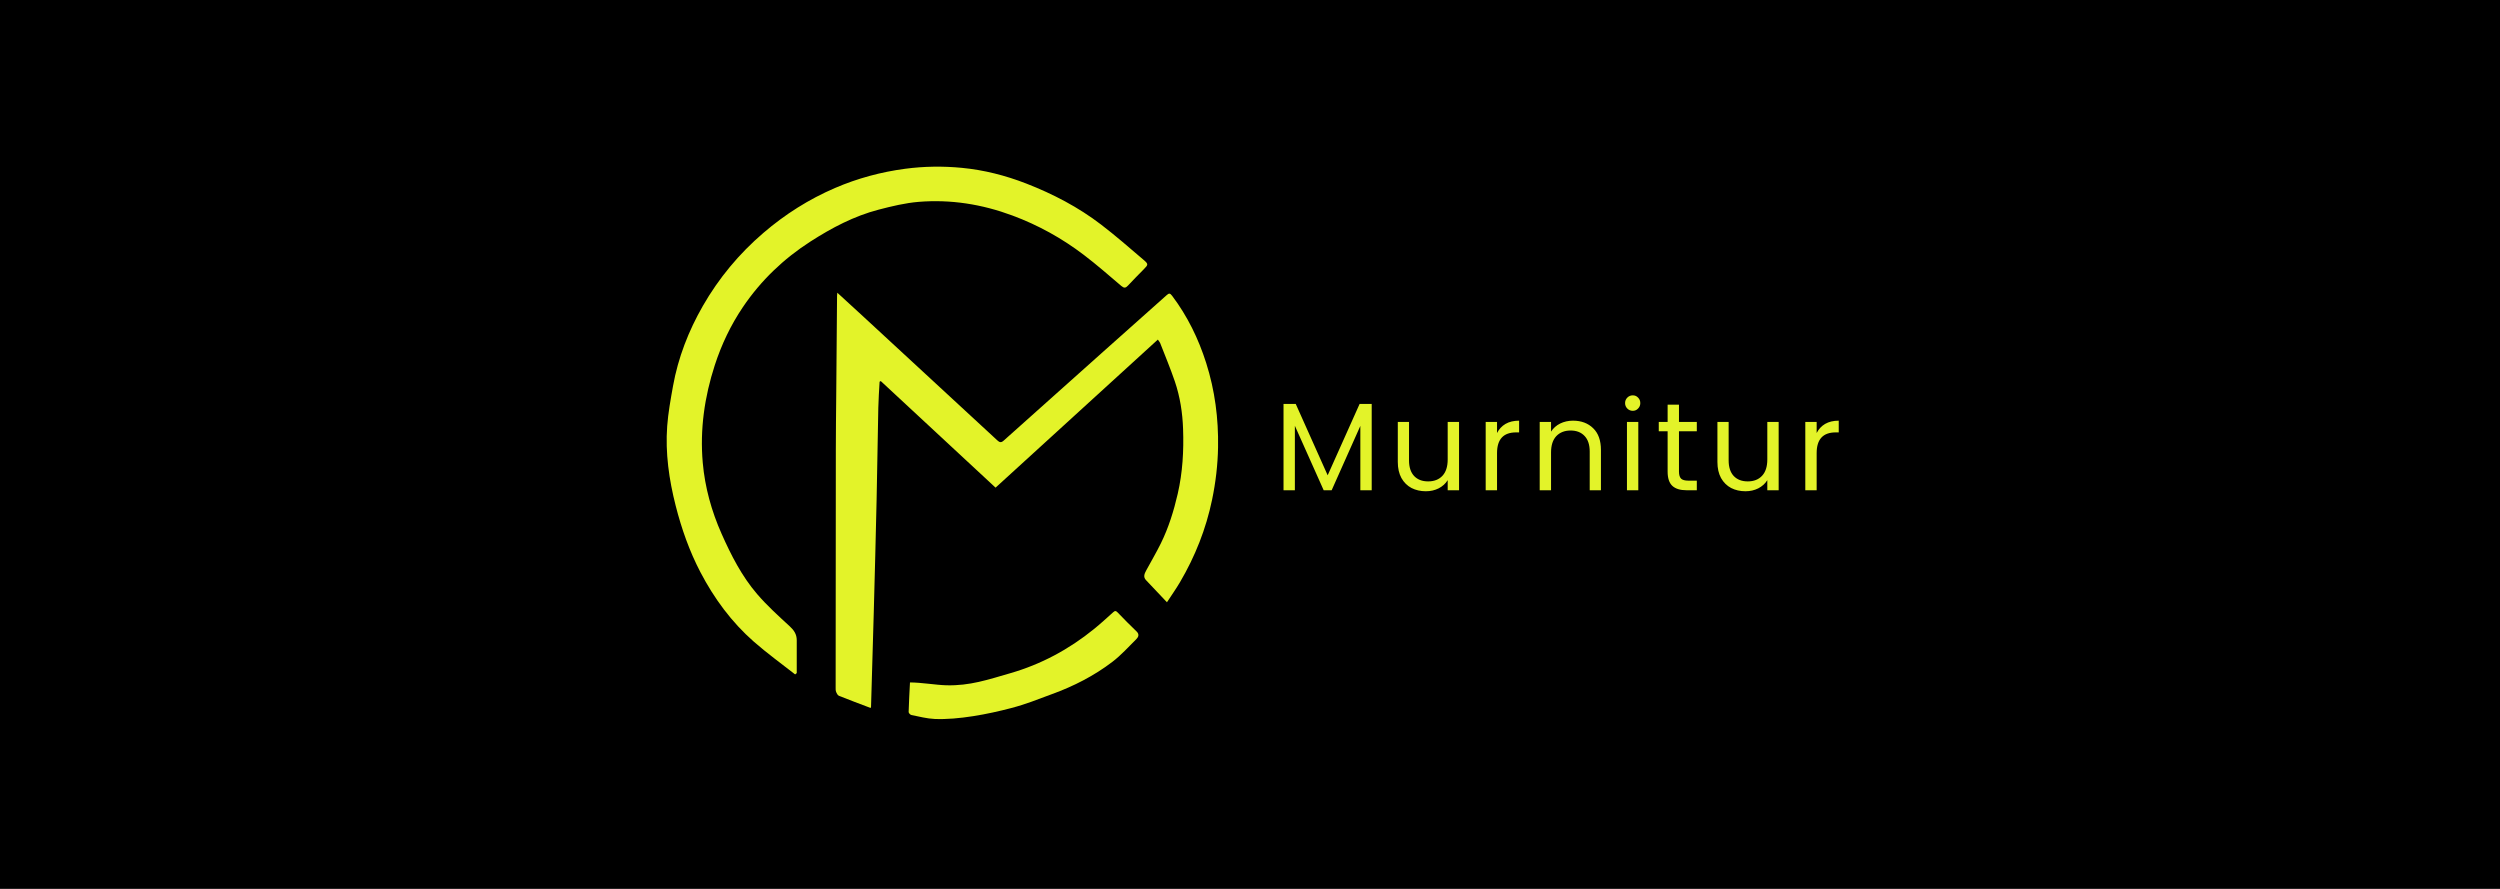
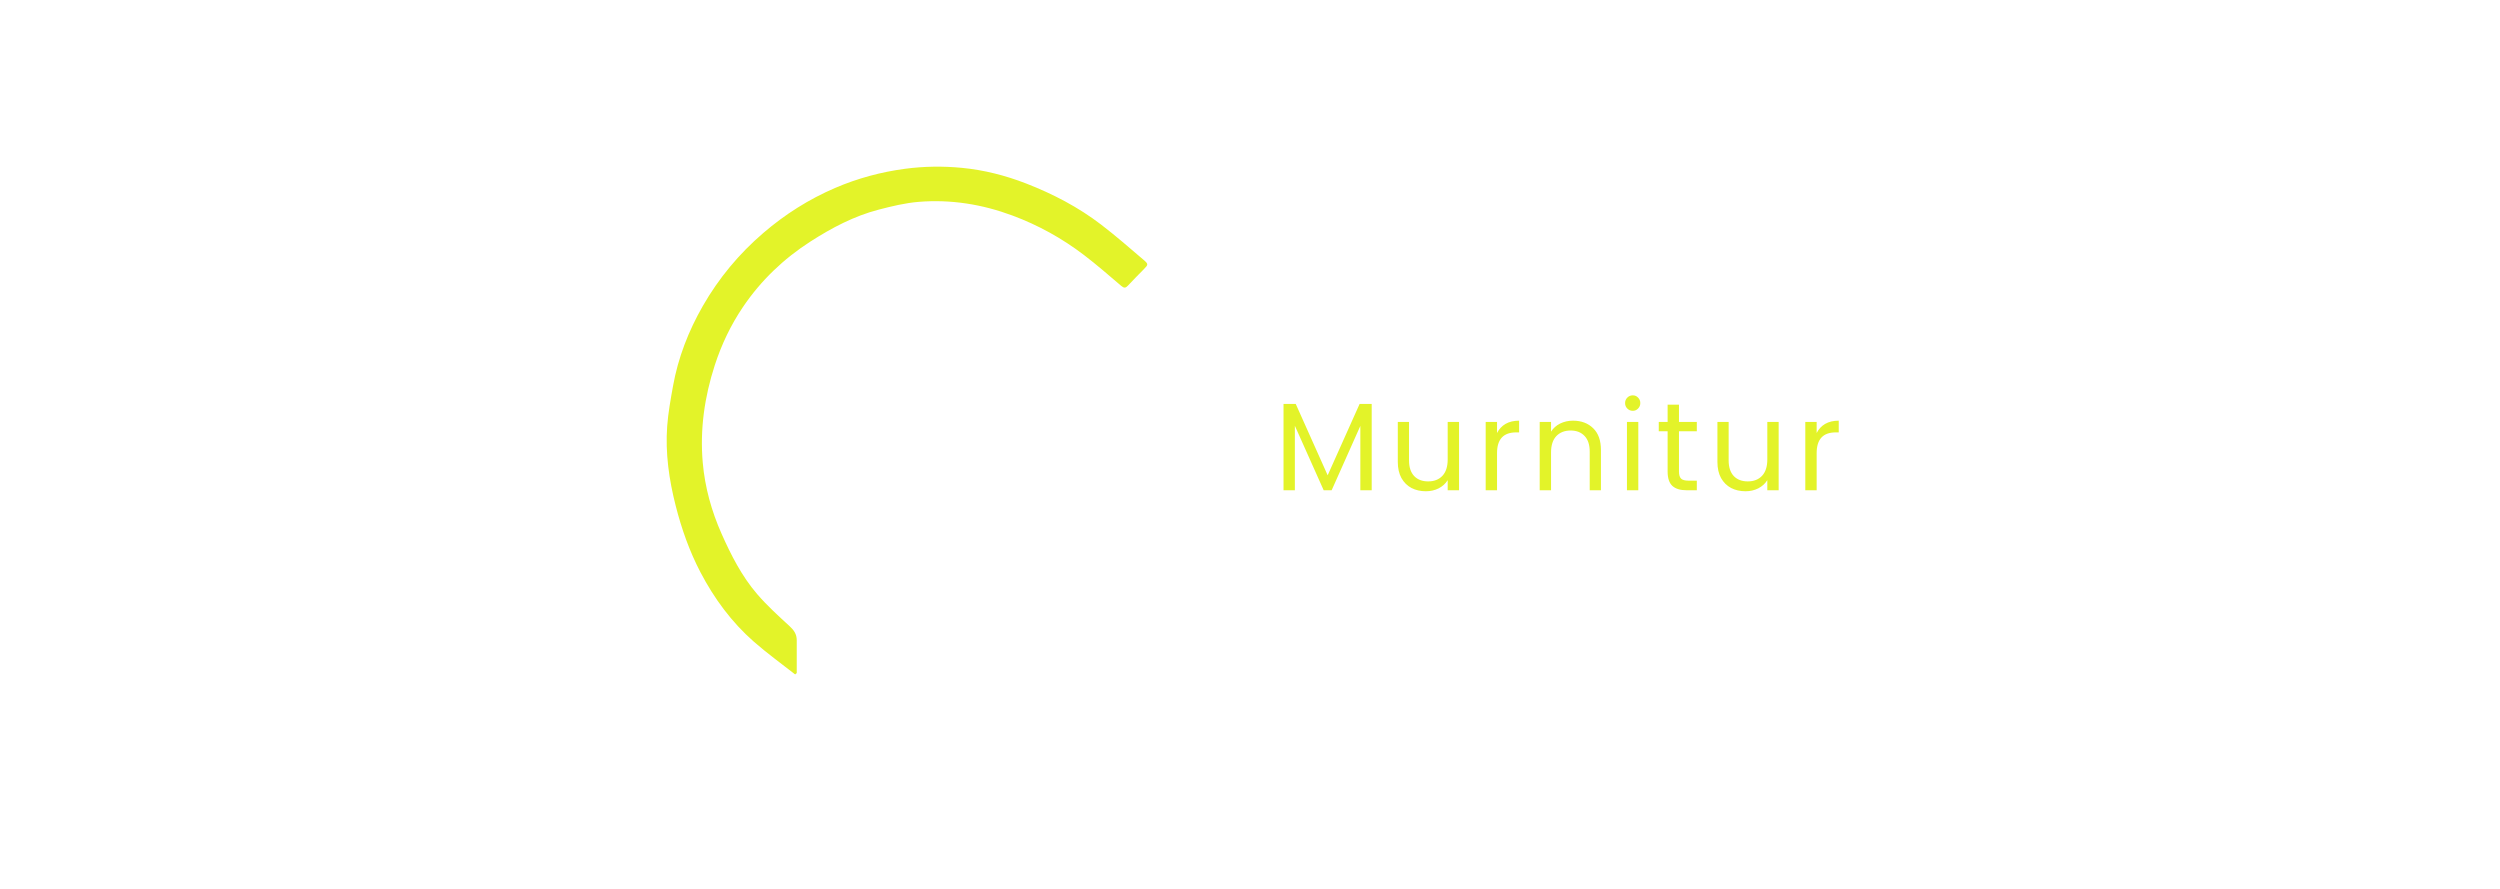
<svg xmlns="http://www.w3.org/2000/svg" width="225" height="80" viewBox="0 0 225 80" fill="none">
-   <rect width="225" height="80" fill="black" />
-   <path d="M75.359 26.345C76.181 27.098 76.941 27.793 77.697 28.49C80.552 31.126 83.404 33.764 86.26 36.4C87.425 37.477 88.597 38.547 89.757 39.631C89.96 39.821 90.102 39.86 90.331 39.655C93.316 36.978 96.308 34.31 99.3 31.642C101.2 29.947 103.103 28.259 105.001 26.563C105.202 26.384 105.299 26.366 105.489 26.619C106.872 28.454 107.861 30.481 108.556 32.667C109.342 35.139 109.67 37.671 109.625 40.255C109.597 41.841 109.413 43.409 109.089 44.967C108.541 47.609 107.563 50.077 106.199 52.397C105.849 52.993 105.445 53.56 105.025 54.204C104.364 53.507 103.747 52.861 103.136 52.207C102.866 51.918 103.008 51.62 103.16 51.337C103.596 50.526 104.07 49.731 104.476 48.904C105.176 47.484 105.64 45.984 105.996 44.438C106.438 42.513 106.546 40.57 106.477 38.61C106.428 37.151 106.205 35.709 105.735 34.325C105.338 33.16 104.861 32.022 104.414 30.873C104.379 30.785 104.308 30.712 104.206 30.563C99.328 35.014 94.473 39.443 89.601 43.888C86.15 40.684 82.709 37.49 79.27 34.297C79.236 34.316 79.199 34.336 79.164 34.355C79.123 35.132 79.063 35.91 79.048 36.687C78.99 39.445 78.955 42.202 78.895 44.961C78.819 48.36 78.731 51.758 78.638 55.158C78.562 57.971 78.476 60.783 78.394 63.596C78.394 63.622 78.381 63.65 78.361 63.719C77.405 63.356 76.449 63.002 75.505 62.622C75.387 62.575 75.298 62.394 75.246 62.255C75.199 62.128 75.208 61.975 75.208 61.832C75.212 54.711 75.216 47.588 75.225 40.466C75.225 38.865 75.246 37.265 75.26 35.663C75.283 32.648 75.309 29.63 75.335 26.615C75.335 26.558 75.344 26.505 75.357 26.347L75.359 26.345Z" fill="#E3F329" />
  <path d="M71.563 60.698C70.319 59.721 69.031 58.792 67.844 57.75C65.836 55.988 64.273 53.86 63.038 51.498C62.048 49.601 61.34 47.593 60.811 45.515C60.213 43.162 59.87 40.779 60.047 38.355C60.135 37.15 60.357 35.952 60.569 34.758C61.029 32.19 61.966 29.785 63.259 27.529C64.692 25.032 66.512 22.843 68.703 20.963C70.654 19.288 72.804 17.928 75.161 16.915C77.18 16.047 79.291 15.478 81.477 15.188C83.174 14.964 84.875 14.944 86.563 15.106C88.551 15.296 90.485 15.789 92.357 16.516C94.768 17.455 97.045 18.64 99.1 20.214C100.415 21.222 101.667 22.314 102.927 23.391C103.372 23.771 103.344 23.823 102.945 24.229C102.465 24.719 101.98 25.202 101.516 25.705C101.306 25.932 101.162 25.943 100.918 25.735C99.804 24.788 98.703 23.823 97.542 22.94C95.579 21.446 93.442 20.261 91.12 19.398C88.387 18.381 85.574 17.932 82.682 18.167C81.471 18.267 80.266 18.56 79.085 18.867C76.869 19.443 74.863 20.503 72.944 21.735C70.522 23.292 68.485 25.241 66.868 27.628C65.769 29.252 64.936 31.007 64.331 32.867C63.405 35.721 62.984 38.65 63.248 41.644C63.444 43.868 64.038 46.005 64.947 48.051C65.804 49.979 66.76 51.855 68.137 53.461C69.035 54.508 70.069 55.44 71.086 56.377C71.474 56.735 71.707 57.1 71.707 57.622C71.707 58.607 71.707 59.591 71.707 60.578C71.66 60.616 71.612 60.657 71.565 60.696L71.563 60.698Z" fill="#E3F329" />
-   <path d="M81.898 61.419C82.902 61.419 84.264 61.654 85.175 61.676C87.29 61.73 88.909 61.171 90.93 60.588C93.704 59.787 96.208 58.44 98.451 56.62C99.044 56.139 99.612 55.621 100.18 55.107C100.344 54.961 100.428 54.952 100.592 55.125C101.144 55.707 101.714 56.273 102.291 56.83C102.558 57.087 102.466 57.328 102.265 57.527C101.561 58.224 100.892 58.975 100.108 59.571C98.466 60.823 96.633 61.758 94.695 62.464C93.255 62.988 92.45 63.347 90.971 63.735C88.942 64.271 86.231 64.797 84.12 64.707C83.416 64.676 82.716 64.489 82.021 64.35C81.922 64.331 81.775 64.171 81.777 64.081C81.803 63.172 81.855 62.263 81.898 61.417V61.419Z" fill="#E3F329" />
  <path d="M123.453 36.355V44.123H122.431V38.331L119.849 44.123H119.131L116.538 38.32V44.123H115.517V36.355H116.617L119.49 42.776L122.364 36.355H123.453ZM131.314 37.972V44.123H130.292V43.214C130.098 43.528 129.824 43.775 129.473 43.955C129.129 44.127 128.747 44.213 128.328 44.213C127.849 44.213 127.419 44.116 127.037 43.921C126.655 43.719 126.352 43.42 126.128 43.023C125.911 42.626 125.802 42.144 125.802 41.575V37.972H126.812V41.44C126.812 42.047 126.966 42.514 127.273 42.843C127.579 43.165 127.999 43.326 128.53 43.326C129.076 43.326 129.506 43.158 129.821 42.821C130.135 42.484 130.292 41.994 130.292 41.35V37.972H131.314ZM134.733 38.971C134.913 38.619 135.167 38.346 135.497 38.151C135.833 37.957 136.241 37.86 136.72 37.86V38.915H136.451C135.306 38.915 134.733 39.536 134.733 40.778V44.123H133.712V37.972H134.733V38.971ZM141.57 37.86C142.318 37.86 142.924 38.088 143.388 38.544C143.852 38.993 144.084 39.644 144.084 40.497V44.123H143.074V40.643C143.074 40.03 142.92 39.562 142.614 39.24C142.307 38.911 141.888 38.746 141.356 38.746C140.818 38.746 140.387 38.915 140.066 39.252C139.751 39.588 139.594 40.078 139.594 40.722V44.123H138.573V37.972H139.594V38.847C139.796 38.533 140.069 38.29 140.413 38.118C140.765 37.946 141.151 37.86 141.57 37.86ZM146.954 36.973C146.759 36.973 146.594 36.906 146.46 36.771C146.325 36.636 146.258 36.471 146.258 36.277C146.258 36.082 146.325 35.918 146.46 35.783C146.594 35.648 146.759 35.581 146.954 35.581C147.141 35.581 147.298 35.648 147.425 35.783C147.56 35.918 147.627 36.082 147.627 36.277C147.627 36.471 147.56 36.636 147.425 36.771C147.298 36.906 147.141 36.973 146.954 36.973ZM147.447 37.972V44.123H146.426V37.972H147.447ZM151.108 38.814V42.439C151.108 42.739 151.171 42.952 151.299 43.079C151.426 43.199 151.647 43.259 151.961 43.259H152.713V44.123H151.793C151.224 44.123 150.797 43.992 150.513 43.73C150.229 43.468 150.086 43.038 150.086 42.439V38.814H149.289V37.972H150.086V36.423H151.108V37.972H152.713V38.814H151.108ZM160.079 37.972V44.123H159.058V43.214C158.863 43.528 158.59 43.775 158.238 43.955C157.894 44.127 157.513 44.213 157.094 44.213C156.615 44.213 156.184 44.116 155.803 43.921C155.421 43.719 155.118 43.42 154.893 43.023C154.676 42.626 154.568 42.144 154.568 41.575V37.972H155.578V41.44C155.578 42.047 155.732 42.514 156.038 42.843C156.345 43.165 156.764 43.326 157.296 43.326C157.842 43.326 158.272 43.158 158.586 42.821C158.901 42.484 159.058 41.994 159.058 41.35V37.972H160.079ZM163.499 38.971C163.679 38.619 163.933 38.346 164.262 38.151C164.599 37.957 165.007 37.86 165.486 37.86V38.915H165.216C164.071 38.915 163.499 39.536 163.499 40.778V44.123H162.477V37.972H163.499V38.971Z" fill="#E3F329" />
</svg>